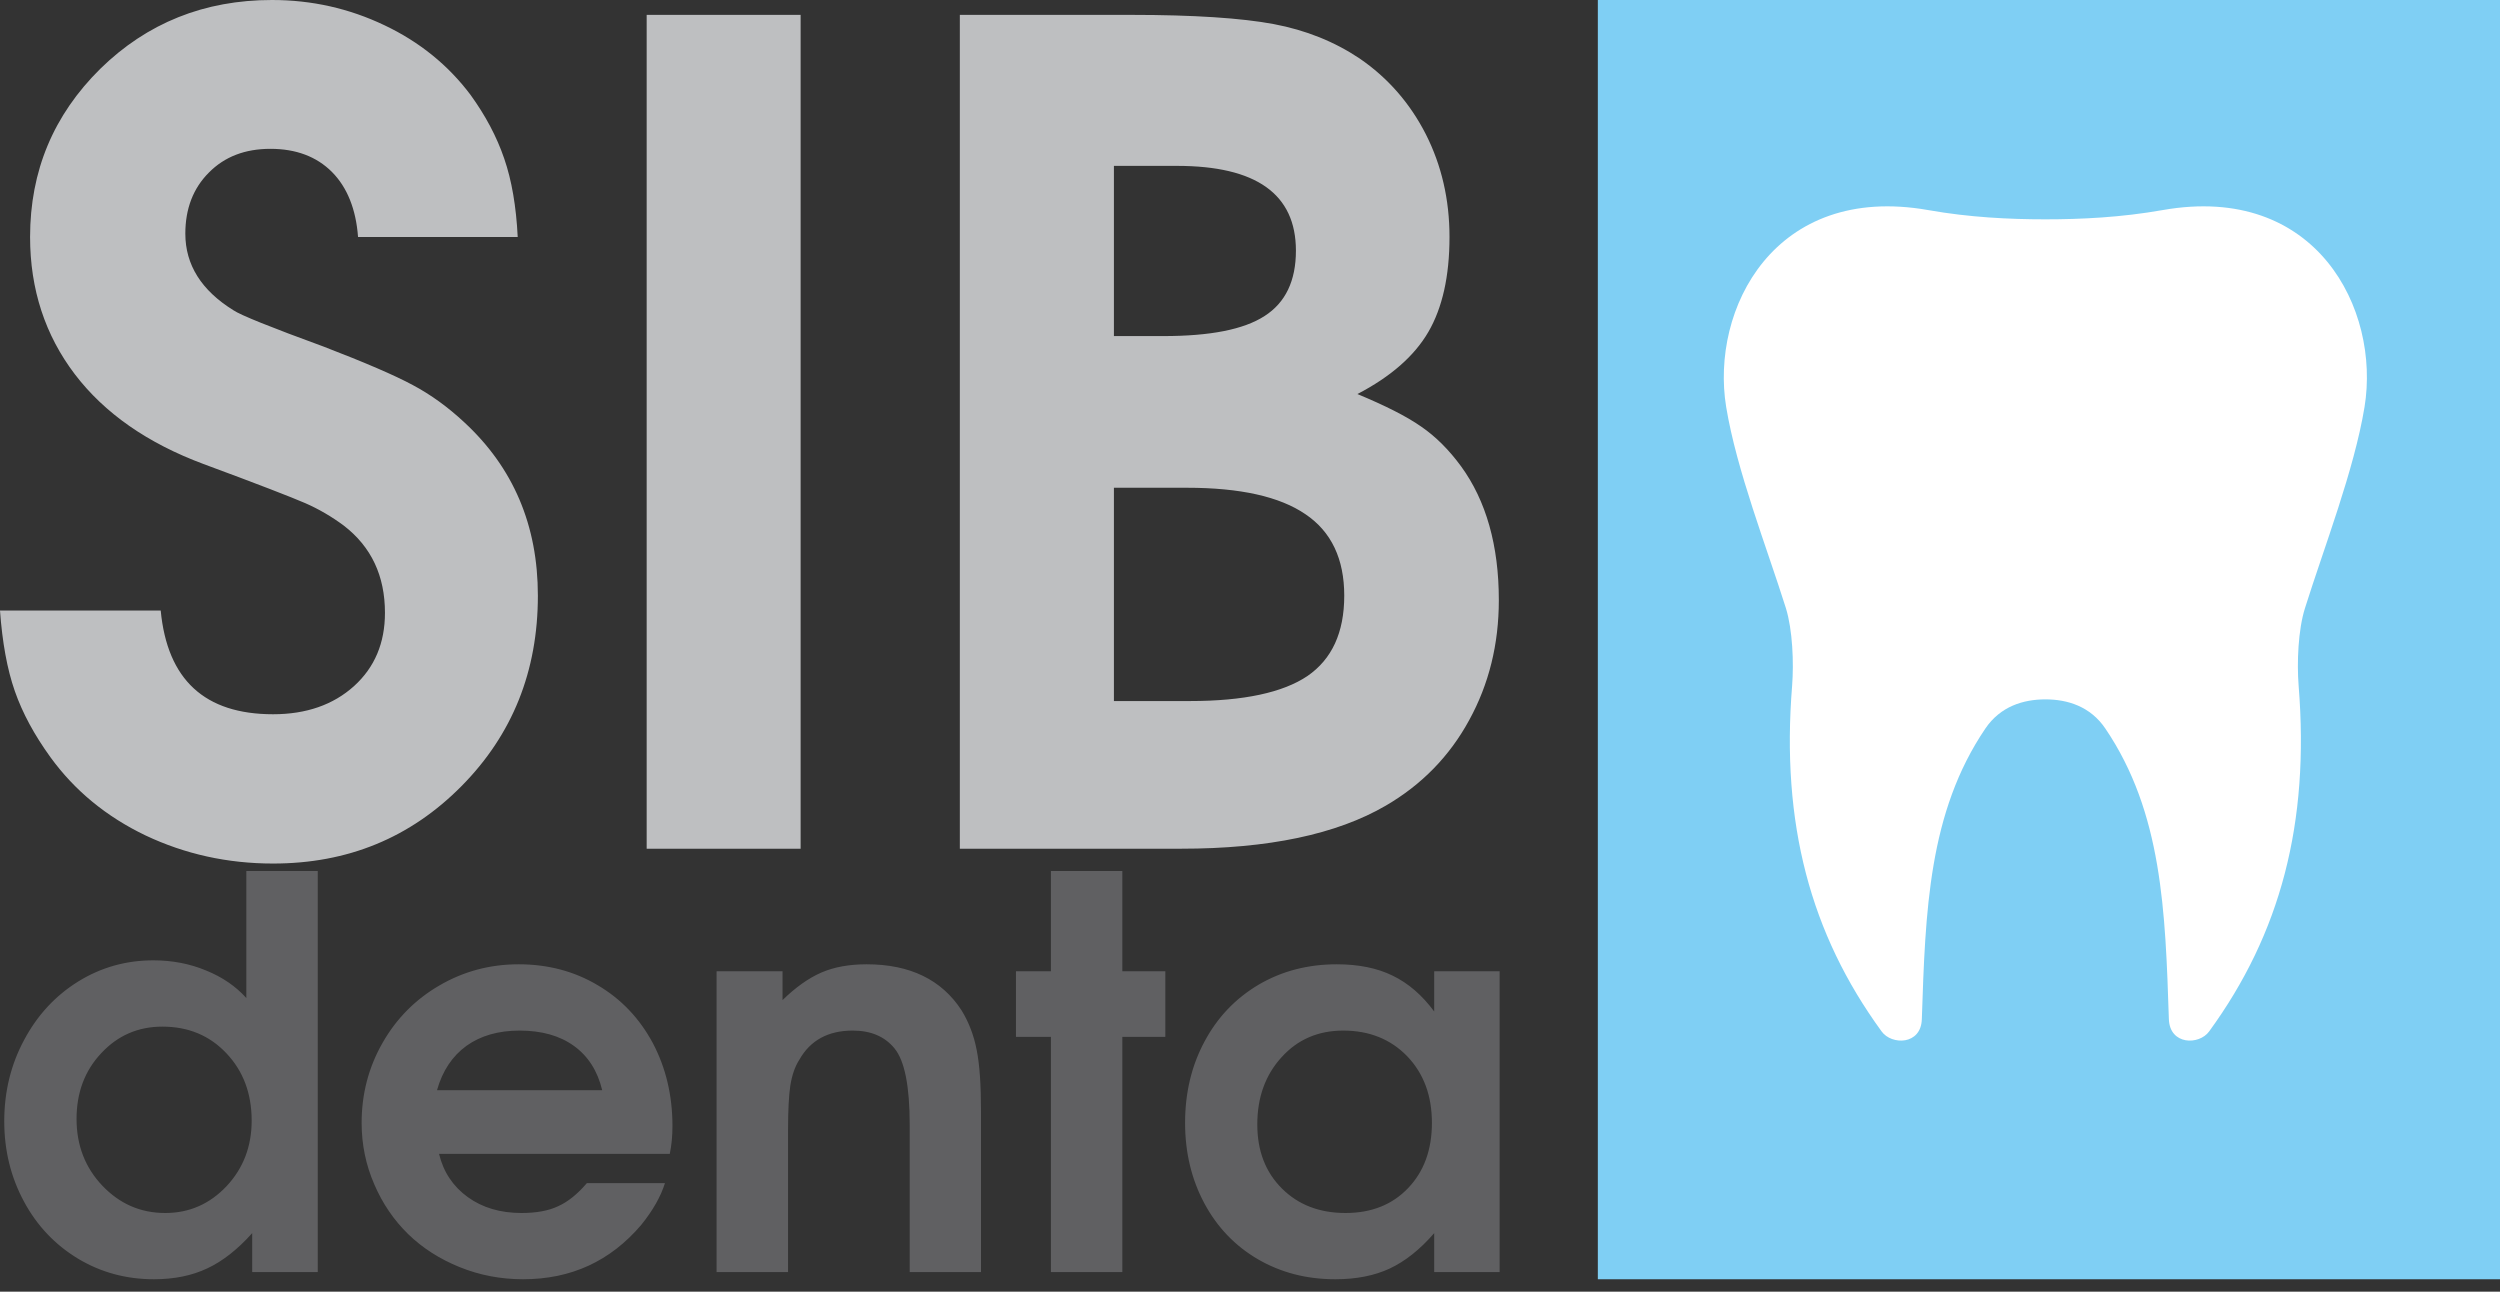
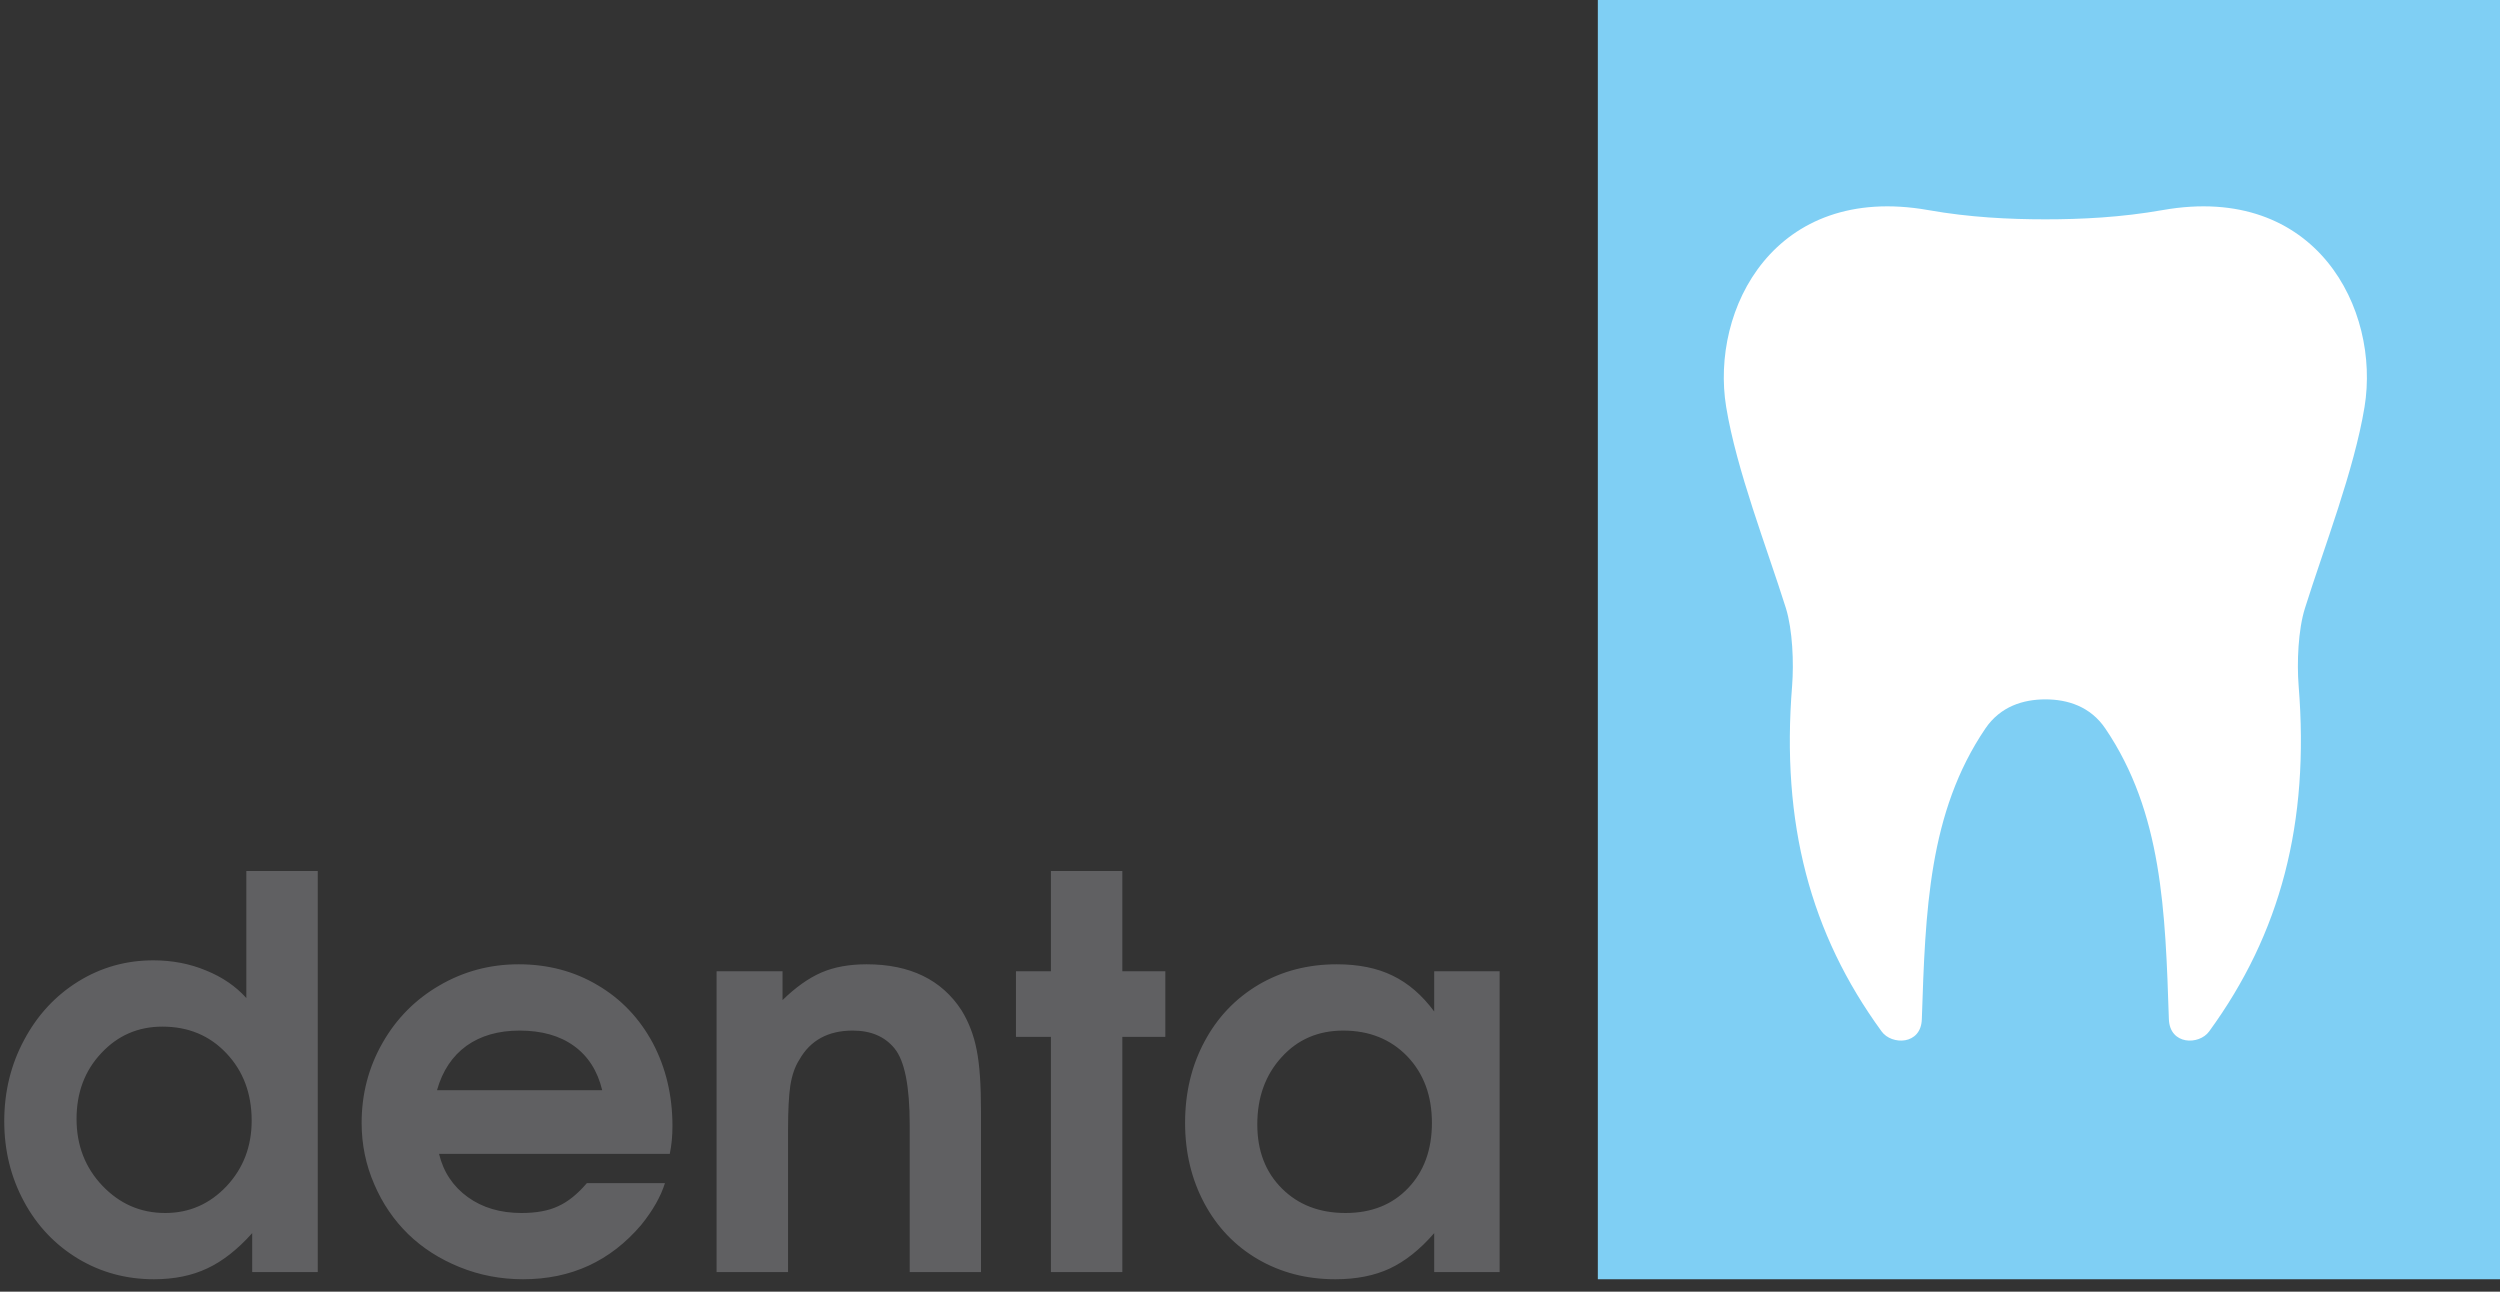
<svg xmlns="http://www.w3.org/2000/svg" width="60" height="31" viewBox="0 0 60 31" fill="none">
  <rect x="0" y="0" width="60" height="31" fill="#333333" stroke="none" />
  <g clip-path="url(#clip0_83_450)">
-     <path d="M0 14.653C0 14.653 1.286 14.653 3.857 14.653C4.016 16.314 4.913 17.142 6.554 17.142C7.353 17.142 7.999 16.914 8.495 16.468C8.994 16.016 9.239 15.431 9.239 14.708C9.239 13.819 8.911 13.124 8.253 12.616C7.956 12.395 7.647 12.216 7.325 12.075C7.004 11.936 6.19 11.619 4.883 11.136C3.539 10.635 2.51 9.918 1.797 8.983C1.084 8.045 0.722 6.946 0.722 5.688C0.722 4.098 1.286 2.76 2.406 1.652C3.53 0.551 4.904 0 6.527 0C7.485 0 8.382 0.203 9.227 0.606C10.065 1.003 10.757 1.563 11.293 2.277C11.651 2.772 11.92 3.276 12.101 3.805C12.282 4.328 12.389 4.956 12.425 5.688H8.593C8.544 5.021 8.333 4.495 7.965 4.125C7.595 3.756 7.102 3.572 6.49 3.572C5.884 3.572 5.391 3.759 5.014 4.141C4.635 4.519 4.448 5.011 4.448 5.608C4.448 6.356 4.834 6.971 5.605 7.448C5.773 7.562 6.496 7.854 7.766 8.318C8.758 8.7 9.468 9.005 9.906 9.241C10.341 9.472 10.751 9.771 11.137 10.13C12.318 11.22 12.909 12.604 12.909 14.296C12.909 16.108 12.3 17.628 11.079 18.864C9.851 20.107 8.345 20.725 6.554 20.725C5.458 20.725 4.439 20.498 3.496 20.052C2.55 19.599 1.791 18.972 1.212 18.175C0.827 17.643 0.539 17.114 0.355 16.585C0.171 16.059 0.055 15.413 0 14.653ZM15.52 20.369C15.52 20.369 15.52 13.696 15.52 0.357C15.52 0.357 16.751 0.357 19.215 0.357C19.215 0.357 19.215 7.029 19.215 20.369C19.215 20.369 17.985 20.369 15.52 20.369ZM23.036 20.369C23.036 20.369 23.036 13.696 23.036 0.357C23.036 0.357 24.401 0.357 27.141 0.357C28.659 0.357 29.801 0.434 30.569 0.578C31.338 0.723 32.023 0.997 32.63 1.403C33.312 1.87 33.842 2.48 34.221 3.224C34.598 3.969 34.788 4.79 34.788 5.688C34.788 6.633 34.616 7.389 34.28 7.968C33.943 8.546 33.377 9.041 32.578 9.457C33.242 9.734 33.753 9.989 34.108 10.238C34.463 10.481 34.782 10.804 35.066 11.192C35.666 12.016 35.972 13.09 35.972 14.403C35.972 15.462 35.734 16.422 35.259 17.286C34.788 18.151 34.12 18.834 33.26 19.335C32.079 20.024 30.438 20.369 28.35 20.369H23.036ZM26.734 16.825H28.561C29.85 16.825 30.787 16.622 31.378 16.225C31.965 15.822 32.262 15.182 32.262 14.296C32.262 13.416 31.953 12.761 31.332 12.342C30.713 11.918 29.764 11.706 28.485 11.706H26.734V16.825ZM26.734 8.066H27.918C29.042 8.066 29.85 7.909 30.352 7.583C30.851 7.263 31.102 6.74 31.102 6.017C31.102 4.658 30.15 3.981 28.246 3.981H26.734V8.066Z" fill="#BEBFC1" />
    <path d="M7.626 20.904C7.626 20.904 7.626 24.113 7.626 30.53C7.626 30.53 7.103 30.53 6.053 30.53C6.053 30.53 6.053 30.219 6.053 29.595C5.704 29.985 5.345 30.268 4.975 30.441C4.605 30.616 4.179 30.702 3.695 30.702C3.025 30.702 2.419 30.536 1.871 30.207C1.323 29.875 0.888 29.419 0.576 28.838C0.261 28.256 0.102 27.613 0.102 26.909C0.102 26.201 0.261 25.549 0.579 24.959C0.897 24.362 1.329 23.897 1.877 23.556C2.425 23.217 3.025 23.048 3.68 23.048C4.13 23.048 4.553 23.128 4.944 23.291C5.339 23.451 5.661 23.673 5.912 23.953V20.904H7.626ZM3.897 24.639C3.316 24.639 2.826 24.851 2.431 25.275C2.033 25.697 1.837 26.226 1.837 26.854C1.837 27.484 2.042 28.02 2.456 28.456C2.872 28.893 3.374 29.112 3.965 29.112C4.543 29.112 5.033 28.896 5.437 28.469C5.838 28.041 6.04 27.515 6.04 26.897C6.04 26.244 5.838 25.706 5.434 25.279C5.03 24.851 4.519 24.639 3.897 24.639ZM16.075 27.693C16.075 27.693 14.229 27.693 10.537 27.693C10.641 28.127 10.874 28.475 11.226 28.73C11.578 28.985 12.01 29.112 12.515 29.112C12.87 29.112 13.164 29.059 13.396 28.949C13.635 28.841 13.862 28.656 14.085 28.395H15.959C15.858 28.718 15.668 29.053 15.389 29.398C14.649 30.268 13.706 30.702 12.555 30.702C12.016 30.702 11.508 30.604 11.03 30.41C10.55 30.216 10.139 29.951 9.796 29.619C9.454 29.284 9.181 28.887 8.982 28.422C8.78 27.958 8.679 27.466 8.679 26.949C8.679 26.254 8.847 25.614 9.181 25.029C9.512 24.448 9.968 23.986 10.546 23.651C11.125 23.313 11.759 23.143 12.447 23.143C13.149 23.143 13.782 23.31 14.345 23.645C14.909 23.977 15.347 24.439 15.665 25.029C15.98 25.623 16.139 26.288 16.139 27.026C16.139 27.263 16.118 27.484 16.075 27.693ZM10.488 26.165H14.453C14.342 25.703 14.116 25.349 13.776 25.103C13.436 24.857 13.002 24.734 12.472 24.734C11.958 24.734 11.535 24.857 11.195 25.1C10.859 25.343 10.62 25.697 10.488 26.165ZM17.198 30.53C17.198 30.53 17.198 28.124 17.198 23.31C17.198 23.31 17.725 23.31 18.781 23.31C18.781 23.31 18.781 23.54 18.781 24.002C19.096 23.694 19.409 23.473 19.715 23.34C20.021 23.208 20.382 23.143 20.799 23.143C21.839 23.143 22.602 23.513 23.079 24.251C23.25 24.531 23.373 24.848 23.44 25.198C23.511 25.549 23.544 26.038 23.544 26.663V30.53H21.833C21.833 30.53 21.833 29.355 21.833 26.998C21.833 26.066 21.711 25.454 21.466 25.159C21.233 24.875 20.899 24.734 20.465 24.734C19.874 24.734 19.448 24.968 19.185 25.432C19.078 25.598 19.008 25.805 18.968 26.051C18.931 26.297 18.913 26.657 18.913 27.127V30.53C18.913 30.53 18.34 30.53 17.198 30.53ZM25.222 30.53C25.222 30.53 25.222 28.65 25.222 24.885C25.222 24.885 24.943 24.885 24.383 24.885C24.383 24.885 24.383 24.362 24.383 23.31C24.383 23.31 24.662 23.31 25.222 23.31C25.222 23.31 25.222 22.507 25.222 20.904C25.222 20.904 25.791 20.904 26.936 20.904C26.936 20.904 26.936 21.707 26.936 23.31C26.936 23.31 27.282 23.31 27.968 23.31C27.968 23.31 27.968 23.836 27.968 24.885C27.968 24.885 27.625 24.885 26.936 24.885C26.936 24.885 26.936 26.77 26.936 30.53C26.936 30.53 26.364 30.53 25.222 30.53ZM35.991 23.31C35.991 23.31 35.991 25.715 35.991 30.53C35.991 30.53 35.471 30.53 34.421 30.53C34.421 30.53 34.421 30.219 34.421 29.595C34.078 29.991 33.723 30.271 33.355 30.444C32.988 30.616 32.55 30.702 32.048 30.702C31.357 30.702 30.741 30.542 30.19 30.222C29.642 29.902 29.214 29.456 28.905 28.881C28.599 28.309 28.442 27.666 28.442 26.949C28.442 26.223 28.599 25.571 28.911 24.992C29.22 24.414 29.652 23.962 30.206 23.633C30.763 23.306 31.387 23.143 32.085 23.143C32.603 23.143 33.05 23.233 33.42 23.414C33.794 23.593 34.13 23.882 34.421 24.276V23.31H35.991ZM32.238 24.734C31.638 24.734 31.145 24.946 30.76 25.371C30.371 25.795 30.175 26.334 30.175 26.986C30.175 27.62 30.371 28.13 30.766 28.524C31.158 28.915 31.666 29.112 32.293 29.112C32.915 29.112 33.417 28.912 33.797 28.512C34.176 28.115 34.366 27.592 34.366 26.949C34.366 26.297 34.17 25.765 33.772 25.349C33.374 24.94 32.863 24.734 32.238 24.734Z" fill="#606062" />
    <path d="M60 0H38.348V30.702H60V0Z" fill="#7FCFF4" />
    <path fill-rule="evenodd" clip-rule="evenodd" d="M51.903 5.042C50.908 5.218 49.947 5.264 49.09 5.264C48.23 5.264 47.269 5.218 46.277 5.042C42.582 4.39 41.045 7.423 41.428 9.767C41.679 11.29 42.398 13.124 42.861 14.594C43.023 15.117 43.053 15.908 43.011 16.455C42.744 19.759 43.445 22.405 45.16 24.756C45.398 25.085 46.105 25.085 46.124 24.46C46.21 21.867 46.283 19.501 47.648 17.486C48.01 16.951 48.561 16.785 49.09 16.785C49.617 16.785 50.168 16.951 50.529 17.486C51.894 19.501 51.968 21.867 52.053 24.46C52.075 25.085 52.779 25.085 53.018 24.756C54.732 22.405 55.433 19.759 55.167 16.455C55.124 15.908 55.154 15.117 55.32 14.594C55.782 13.124 56.498 11.29 56.749 9.767C57.132 7.423 55.595 4.39 51.903 5.042Z" fill="white" />
  </g>
  <defs>
    <clipPath id="clip0_83_450">
      <rect width="60" height="31" fill="white" />
    </clipPath>
  </defs>
</svg>